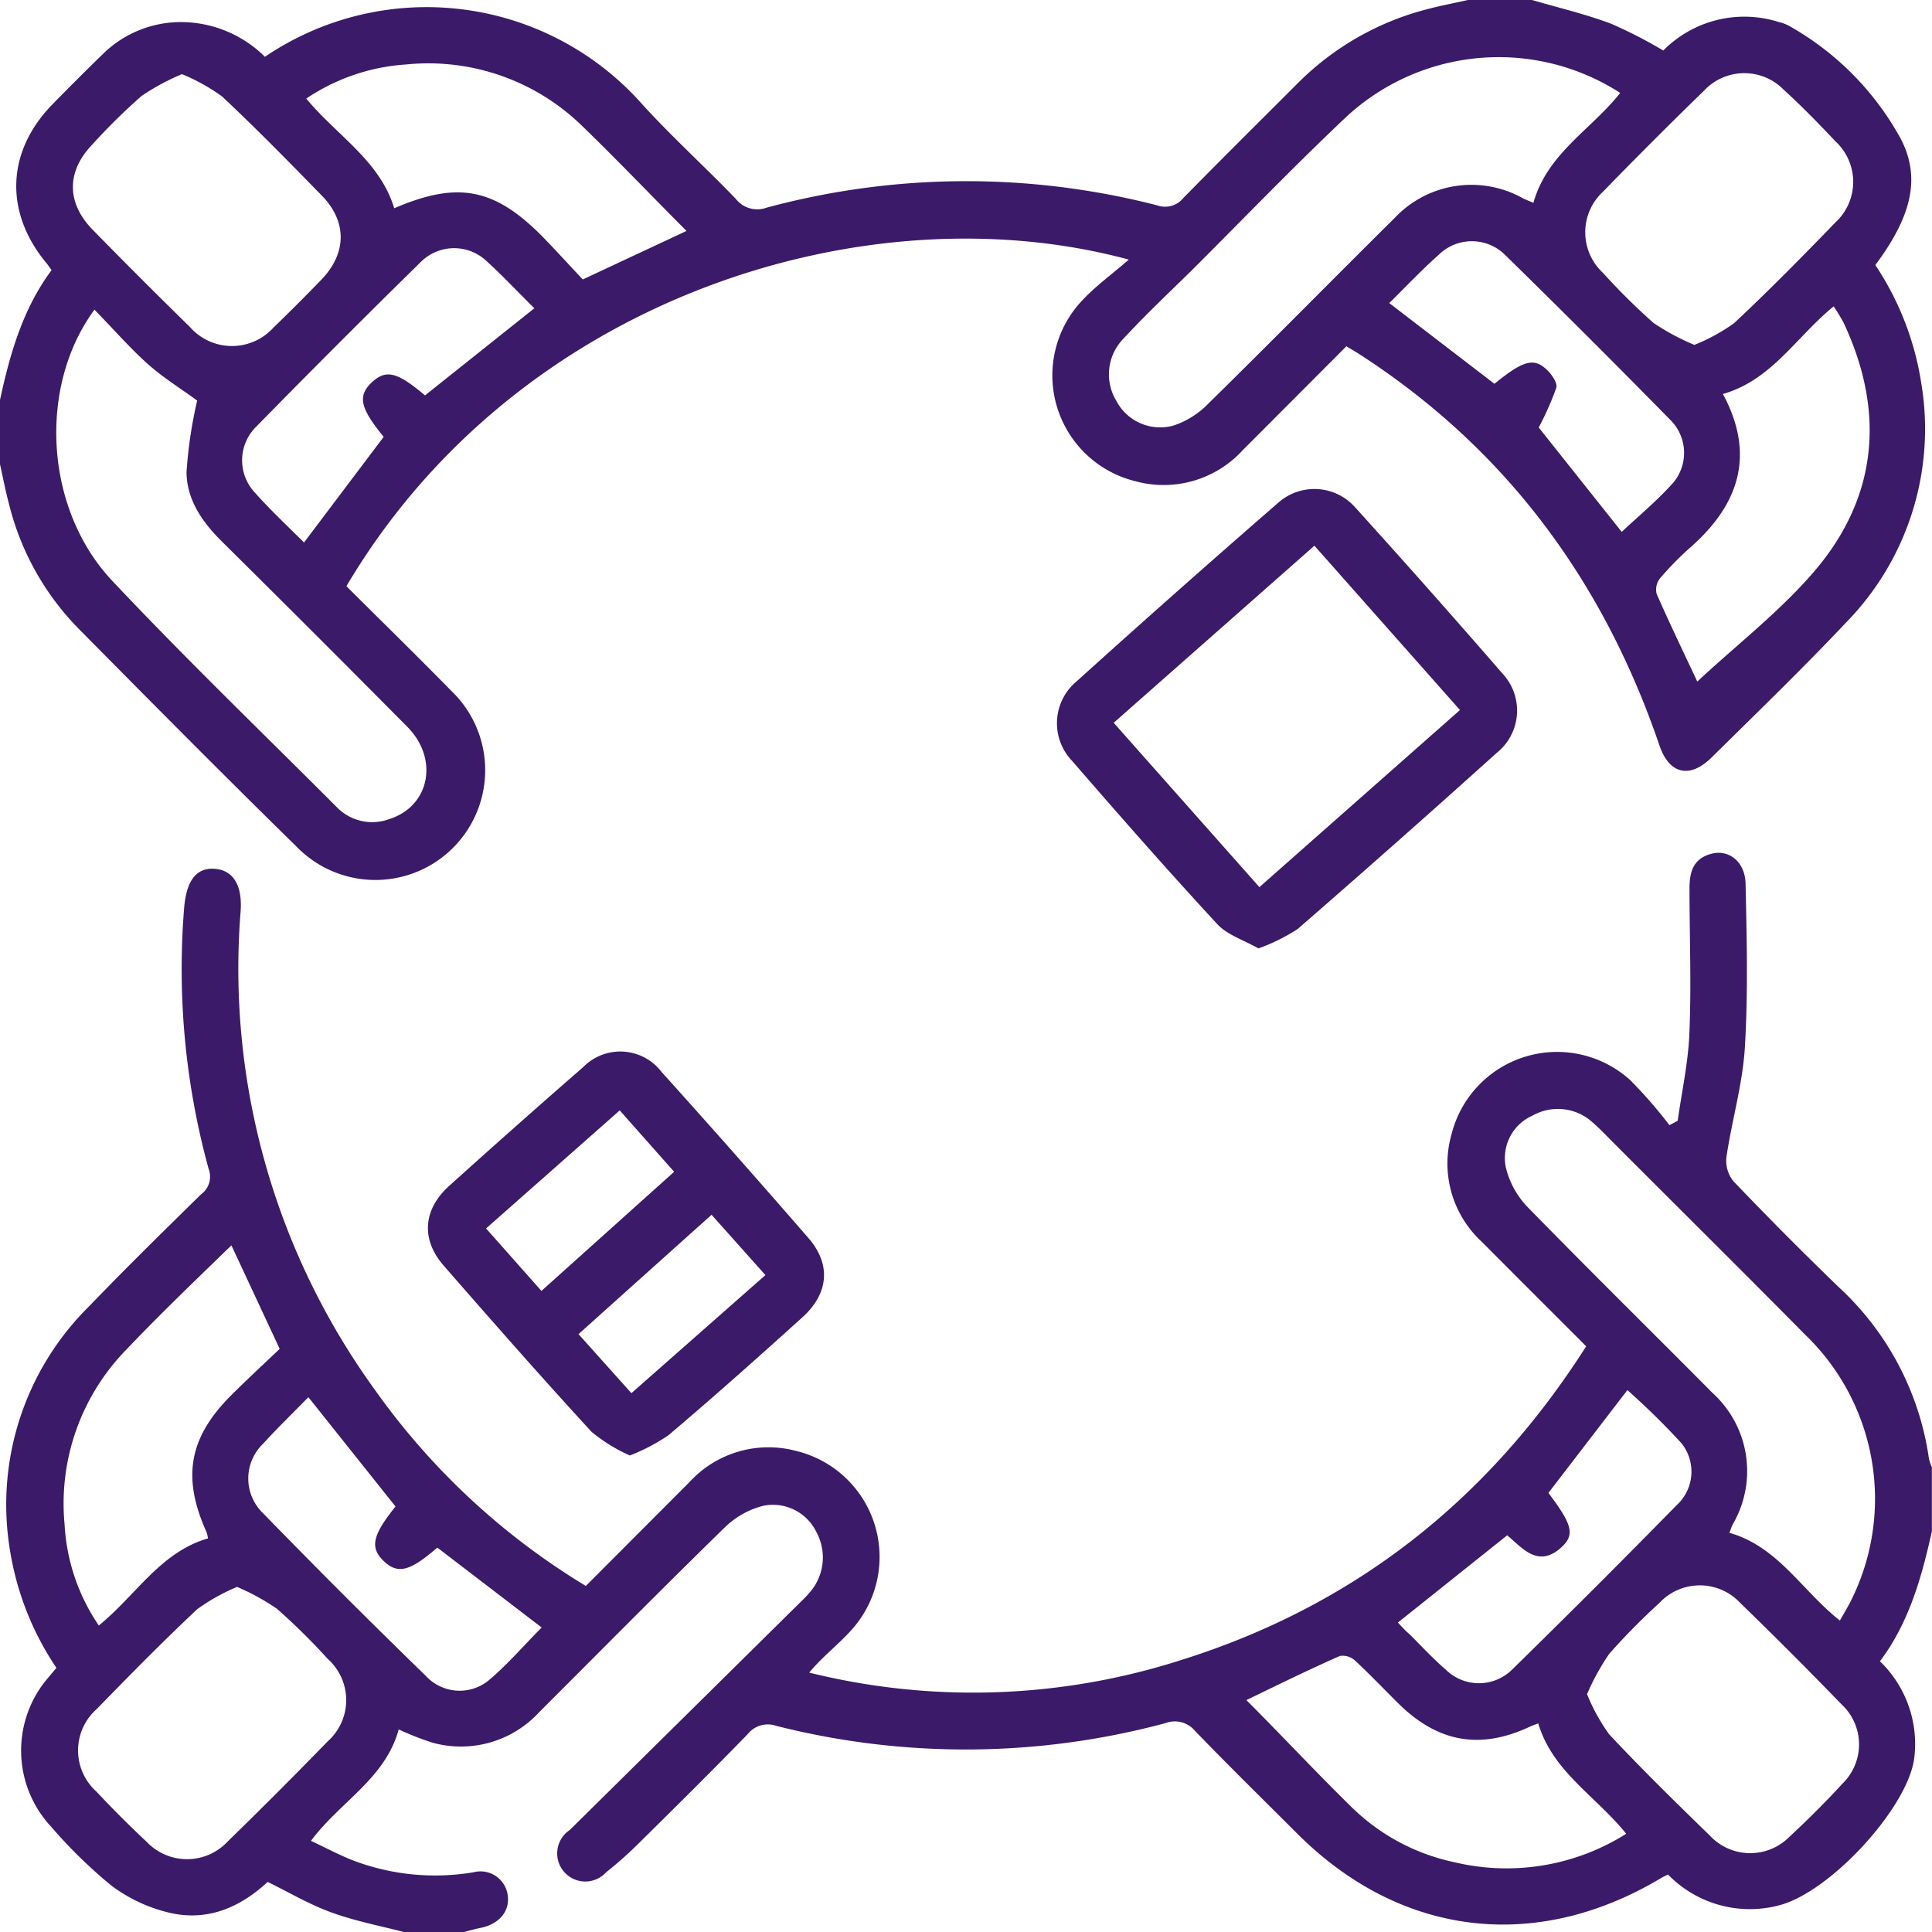
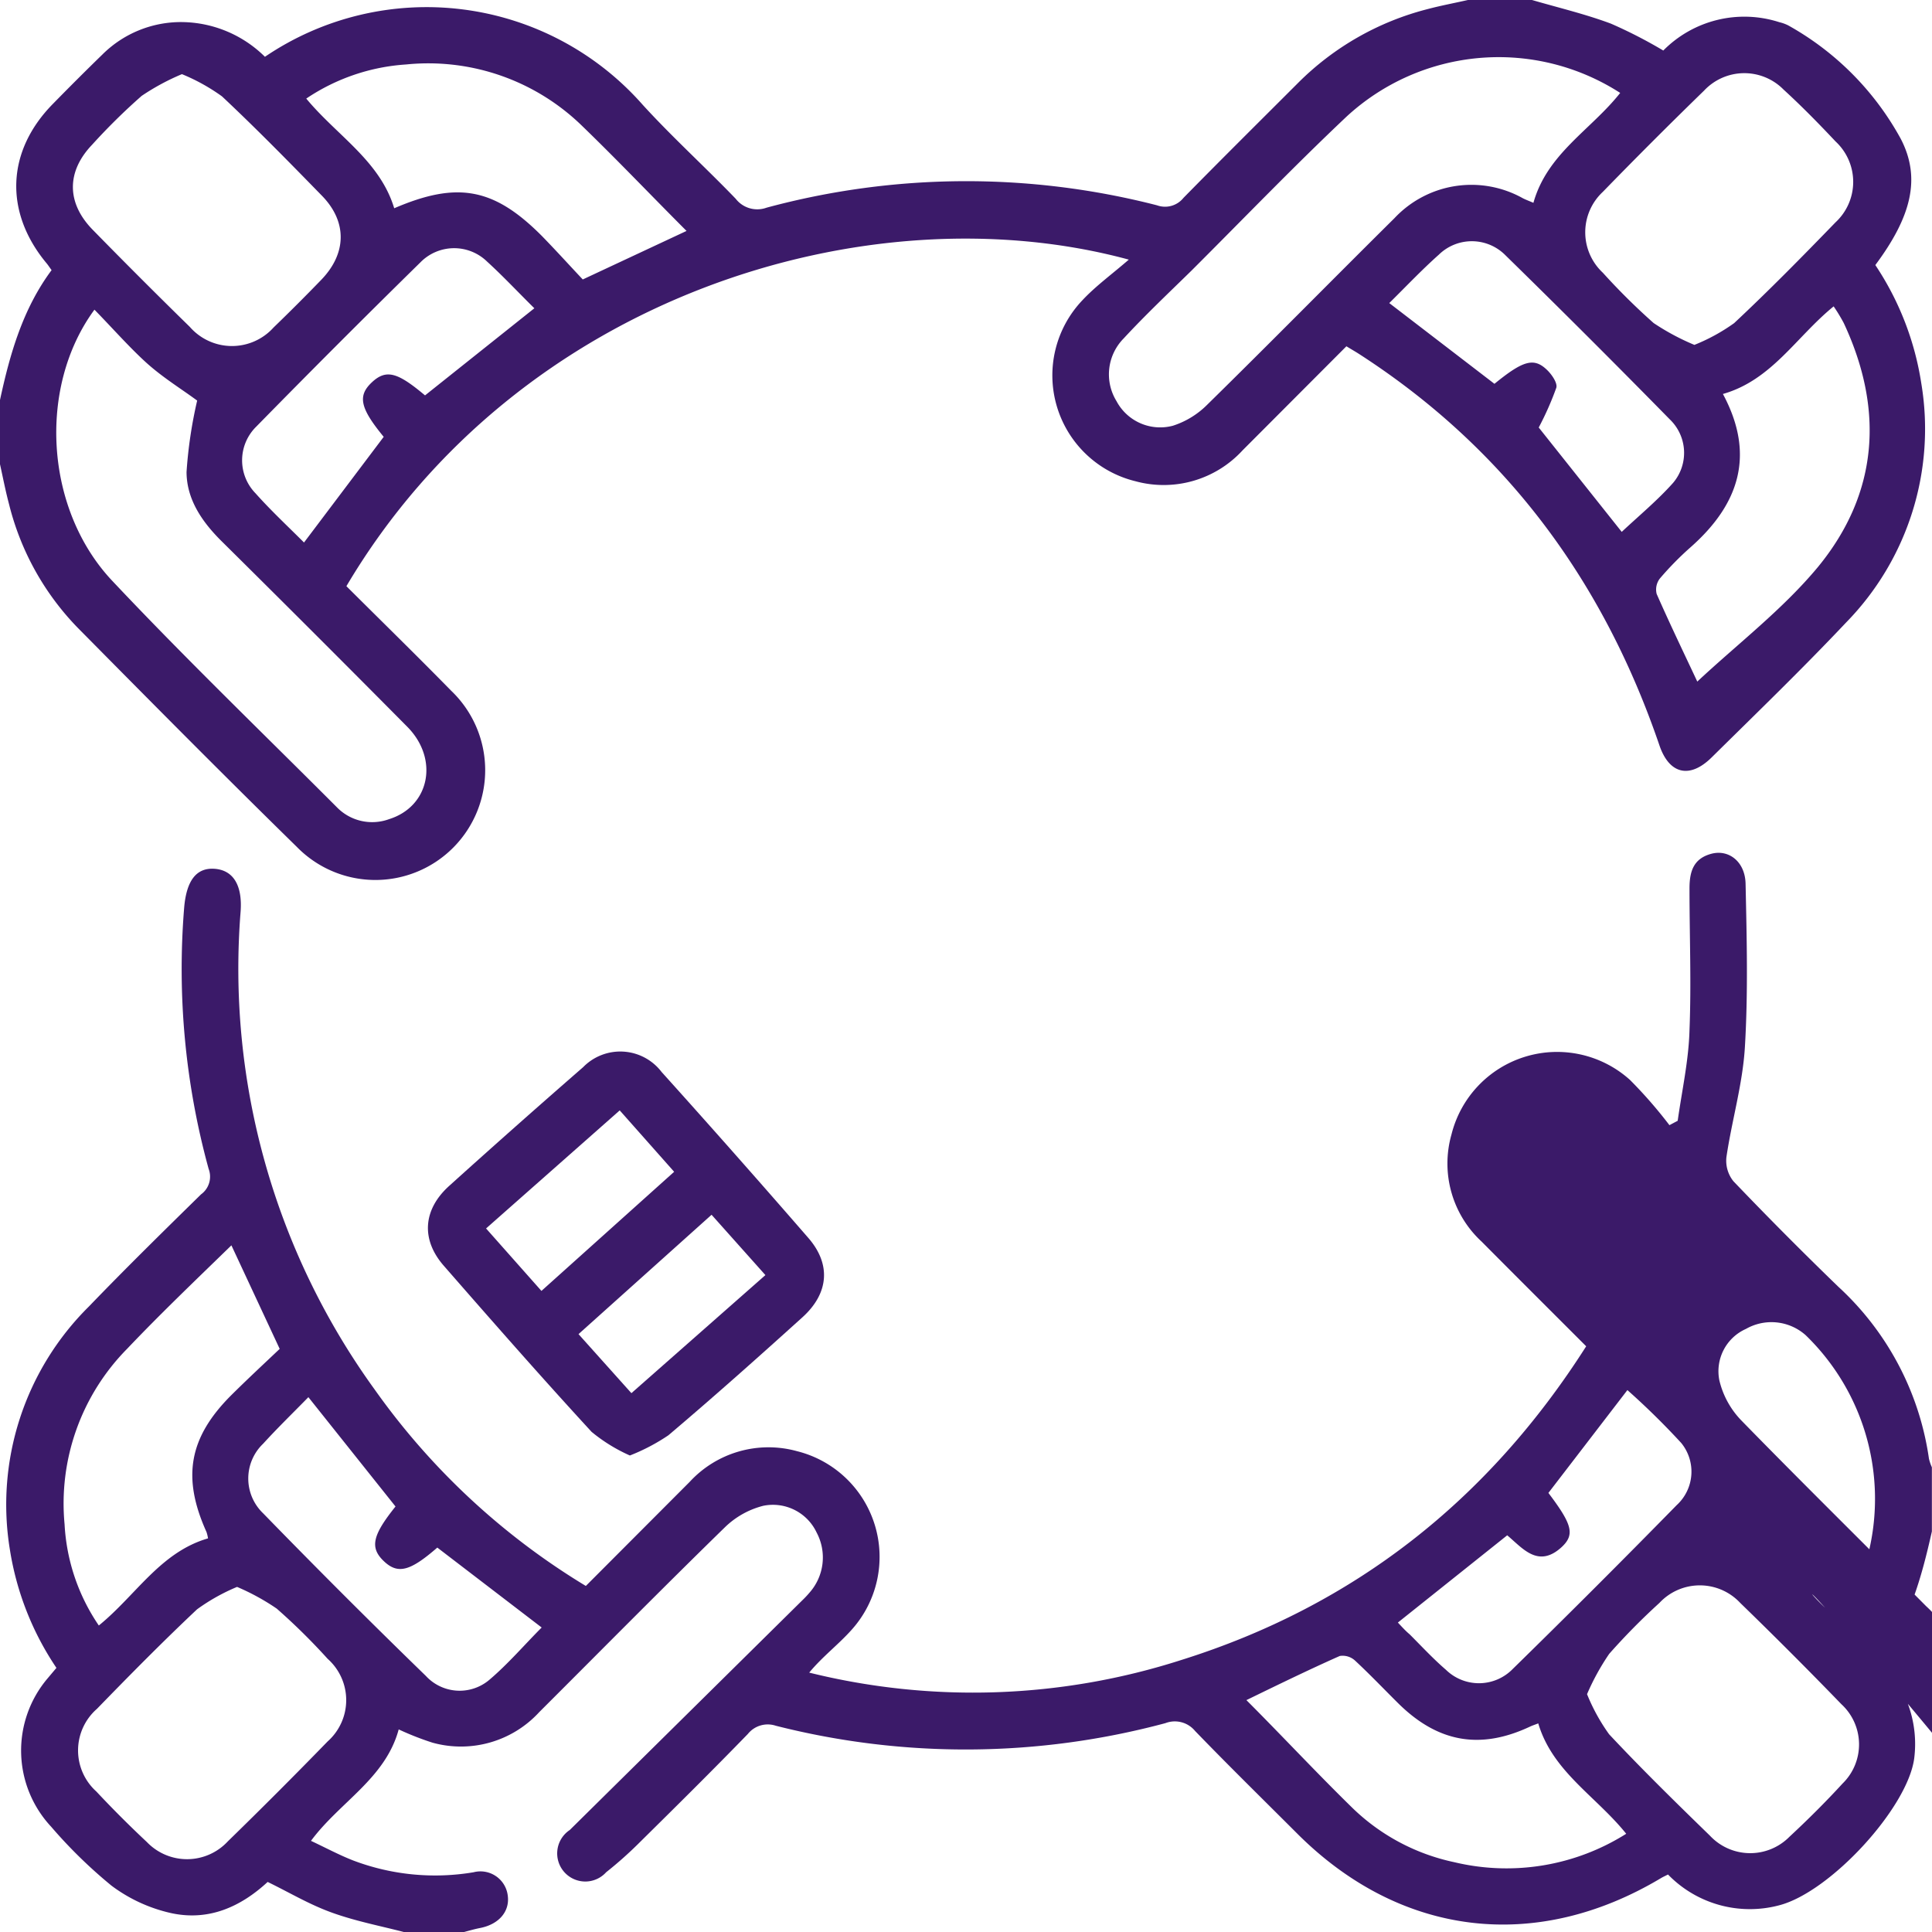
<svg xmlns="http://www.w3.org/2000/svg" viewBox="0 0 163.64 163.64">
  <title>2i</title>
  <g id="Camada_2" data-name="Camada 2">
    <g id="Camada_1-2" data-name="Camada 1">
-       <path d="M34.2,163.64c-2-.52-4-.9-6-1.61s-3.63-1.71-5.53-2.63c-2.27,2.1-5,3.35-8.22,2.63a13.22,13.22,0,0,1-5-2.31,40.89,40.89,0,0,1-5.12-5,9.45,9.45,0,0,1-.3-12.56l.75-.89a24.79,24.79,0,0,1-3.94-10,23.6,23.6,0,0,1,6.7-20.62c3.1-3.22,6.3-6.36,9.49-9.49A1.85,1.85,0,0,0,17.67,99a63.91,63.91,0,0,1-2.07-22.14c.2-2.3,1.05-3.4,2.61-3.27S20.54,75,20.38,77.2a60.78,60.78,0,0,0,11.36,40.5,59.85,59.85,0,0,0,17.88,16.63l8.8-8.82a9.07,9.07,0,0,1,9.07-2.6A9.23,9.23,0,0,1,72.17,138c-1.12,1.27-2.5,2.3-3.63,3.67a57.68,57.68,0,0,0,31.52-1.07c14.66-4.6,26-13.55,34.29-26.57-3-3-5.93-5.92-8.85-8.86a9,9,0,0,1-2.56-9.08,9.22,9.22,0,0,1,15.12-4.62,38.37,38.37,0,0,1,3.34,3.83l.7-.37c.36-2.56.93-5.1,1-7.67.16-4,0-8,0-12,0-1.46.34-2.53,1.83-2.94s2.88.66,2.92,2.53c.1,4.62.22,9.26-.06,13.87-.19,3.11-1.1,6.17-1.56,9.27a2.77,2.77,0,0,0,.59,2.06q4.36,4.56,8.9,8.95a24.46,24.46,0,0,1,7.66,14.54,4,4,0,0,0,.25.74v5.43c-.87,3.89-1.93,7.72-4.4,11a9.72,9.72,0,0,1,2.9,8.25c-.58,4.2-7.12,11.31-11.44,12.42a9.66,9.66,0,0,1-9.41-2.61c-.23.12-.42.2-.6.31-10.61,6.34-22.06,4.95-30.78-3.75-2.9-2.9-5.83-5.77-8.68-8.72a2.22,2.22,0,0,0-2.51-.66,65.28,65.28,0,0,1-33,.22,2.16,2.16,0,0,0-2.37.7c-3,3.09-6.07,6.13-9.14,9.16a33.25,33.25,0,0,1-2.86,2.55A2.38,2.38,0,1,1,48.26,155l19.66-19.42c.23-.22.45-.45.66-.7a4.49,4.49,0,0,0,.59-5.07,4.09,4.09,0,0,0-4.52-2.27,7.19,7.19,0,0,0-3.24,1.81c-5.3,5.17-10.5,10.44-15.74,15.67a9,9,0,0,1-9.05,2.58,24.36,24.36,0,0,1-2.85-1.12c-1.13,4.17-5,6.15-7.43,9.44,1.26.59,2.39,1.2,3.57,1.66a19.57,19.57,0,0,0,10.2,1,2.33,2.33,0,0,1,2.9,2c.17,1.33-.76,2.41-2.34,2.72-.46.09-.91.22-1.36.34Zm121.64-26.38c.39-.7.73-1.24,1-1.81a19.29,19.29,0,0,0-3.9-22.36c-5.39-5.45-10.84-10.85-16.26-16.28-.6-.6-1.19-1.23-1.83-1.78a4.36,4.36,0,0,0-5.06-.53,3.92,3.92,0,0,0-2.25,4.36,7.3,7.3,0,0,0,1.85,3.38c5.17,5.3,10.45,10.49,15.67,15.75a8.94,8.94,0,0,1,1.71,11.11c-.11.21-.18.44-.29.73C150.61,131,152.63,134.74,155.84,137.26ZM20.08,134.41a16.61,16.61,0,0,0-3.39,1.9c-2.9,2.73-5.7,5.57-8.48,8.43a4.68,4.68,0,0,0-.05,7q2.07,2.21,4.28,4.28a4.71,4.71,0,0,0,6.86-.06q4.28-4.17,8.45-8.46a4.68,4.68,0,0,0,0-7,52.7,52.7,0,0,0-4.31-4.25A19.43,19.43,0,0,0,20.08,134.41Zm114.34,9.08a16.14,16.14,0,0,0,1.87,3.4c2.76,2.95,5.65,5.78,8.54,8.59a4.67,4.67,0,0,0,6.73.1c1.56-1.45,3.07-2.95,4.5-4.51a4.63,4.63,0,0,0-.1-6.73q-4.21-4.35-8.56-8.57a4.68,4.68,0,0,0-6.85,0,55.62,55.62,0,0,0-4.25,4.31A20,20,0,0,0,134.42,143.5ZM23.69,114.25l-4.09-8.77c-3,2.92-6,5.78-8.83,8.76a18.65,18.65,0,0,0-5.3,14.87,16.77,16.77,0,0,0,2.9,8.57c3.15-2.56,5.21-6.21,9.25-7.38a3.26,3.26,0,0,0-.13-.54c-2.09-4.63-1.49-8,2.09-11.58C20.95,116.82,22.35,115.52,23.69,114.25ZM105.57,144c3,3,5.93,6.15,9,9.15a17.6,17.6,0,0,0,8.62,4.58,19,19,0,0,0,14.55-2.41c-2.55-3.18-6.24-5.26-7.45-9.35-.3.12-.5.18-.69.27-4.25,2-7.85,1.33-11.2-2-1.21-1.2-2.38-2.43-3.63-3.59a1.55,1.55,0,0,0-1.29-.39C110.8,141.45,108.18,142.73,105.57,144Zm12.83-6.57c.32.34.64.7,1,1,1,1,2,2.08,3.07,3a4,4,0,0,0,5.66-.07q7-6.85,13.89-13.88a3.84,3.84,0,0,0,.38-5.26,63,63,0,0,0-4.56-4.48l-6.69,8.71c2,2.65,2.27,3.52,1.12,4.59-2,1.83-3.32.07-4.61-1ZM26.12,118.34c-1.32,1.35-2.62,2.61-3.83,3.94a4.08,4.08,0,0,0,0,5.9q6.81,7,13.78,13.77a3.89,3.89,0,0,0,5.39.32c1.59-1.35,3-3,4.42-4.42l-8.84-6.77c-2.3,2-3.34,2.29-4.54,1.14s-.94-2.2,1-4.62Z" fill="#3b1a69" />
+       <path d="M34.2,163.64c-2-.52-4-.9-6-1.61s-3.63-1.71-5.53-2.63c-2.27,2.1-5,3.35-8.22,2.63a13.22,13.22,0,0,1-5-2.31,40.89,40.89,0,0,1-5.12-5,9.45,9.45,0,0,1-.3-12.56l.75-.89a24.79,24.79,0,0,1-3.94-10,23.6,23.6,0,0,1,6.7-20.62c3.1-3.22,6.3-6.36,9.49-9.49A1.85,1.85,0,0,0,17.67,99a63.91,63.91,0,0,1-2.07-22.14c.2-2.3,1.05-3.4,2.61-3.27S20.54,75,20.38,77.2a60.78,60.78,0,0,0,11.36,40.5,59.85,59.85,0,0,0,17.88,16.63l8.8-8.82a9.07,9.07,0,0,1,9.07-2.6A9.23,9.23,0,0,1,72.17,138c-1.12,1.27-2.5,2.3-3.63,3.67a57.68,57.68,0,0,0,31.52-1.07c14.66-4.6,26-13.55,34.29-26.57-3-3-5.93-5.92-8.85-8.86a9,9,0,0,1-2.56-9.08,9.22,9.22,0,0,1,15.12-4.62,38.37,38.37,0,0,1,3.34,3.83l.7-.37c.36-2.56.93-5.1,1-7.67.16-4,0-8,0-12,0-1.46.34-2.53,1.83-2.94s2.88.66,2.92,2.53c.1,4.62.22,9.26-.06,13.87-.19,3.11-1.1,6.17-1.56,9.27a2.77,2.77,0,0,0,.59,2.06q4.36,4.56,8.9,8.95a24.46,24.46,0,0,1,7.66,14.54,4,4,0,0,0,.25.74v5.43c-.87,3.89-1.93,7.72-4.4,11a9.72,9.72,0,0,1,2.9,8.25c-.58,4.2-7.12,11.31-11.44,12.42a9.66,9.66,0,0,1-9.41-2.61c-.23.12-.42.2-.6.31-10.61,6.34-22.06,4.95-30.78-3.75-2.9-2.9-5.83-5.77-8.68-8.72a2.22,2.22,0,0,0-2.51-.66,65.28,65.28,0,0,1-33,.22,2.16,2.16,0,0,0-2.37.7c-3,3.09-6.07,6.13-9.14,9.16a33.25,33.25,0,0,1-2.86,2.55A2.38,2.38,0,1,1,48.26,155l19.66-19.42c.23-.22.45-.45.66-.7a4.49,4.49,0,0,0,.59-5.07,4.09,4.09,0,0,0-4.52-2.27,7.19,7.19,0,0,0-3.24,1.81c-5.3,5.17-10.5,10.44-15.74,15.67a9,9,0,0,1-9.05,2.58,24.36,24.36,0,0,1-2.85-1.12c-1.13,4.17-5,6.15-7.43,9.44,1.26.59,2.39,1.2,3.57,1.66a19.57,19.57,0,0,0,10.2,1,2.33,2.33,0,0,1,2.9,2c.17,1.33-.76,2.41-2.34,2.72-.46.09-.91.22-1.36.34Zm121.64-26.38c.39-.7.73-1.24,1-1.81a19.29,19.29,0,0,0-3.9-22.36a4.36,4.36,0,0,0-5.06-.53,3.92,3.92,0,0,0-2.25,4.36,7.3,7.3,0,0,0,1.85,3.38c5.17,5.3,10.45,10.49,15.67,15.75a8.94,8.94,0,0,1,1.71,11.11c-.11.21-.18.44-.29.73C150.61,131,152.63,134.74,155.84,137.26ZM20.08,134.41a16.61,16.61,0,0,0-3.39,1.9c-2.9,2.73-5.7,5.57-8.48,8.43a4.68,4.68,0,0,0-.05,7q2.07,2.21,4.28,4.28a4.71,4.71,0,0,0,6.86-.06q4.28-4.17,8.45-8.46a4.68,4.68,0,0,0,0-7,52.7,52.7,0,0,0-4.31-4.25A19.43,19.43,0,0,0,20.08,134.41Zm114.34,9.08a16.14,16.14,0,0,0,1.87,3.4c2.76,2.95,5.65,5.78,8.54,8.59a4.67,4.67,0,0,0,6.73.1c1.56-1.45,3.07-2.95,4.5-4.51a4.63,4.63,0,0,0-.1-6.73q-4.21-4.35-8.56-8.57a4.68,4.68,0,0,0-6.85,0,55.62,55.62,0,0,0-4.25,4.31A20,20,0,0,0,134.42,143.5ZM23.69,114.25l-4.09-8.77c-3,2.92-6,5.78-8.83,8.76a18.65,18.65,0,0,0-5.3,14.87,16.77,16.77,0,0,0,2.9,8.57c3.15-2.56,5.21-6.21,9.25-7.38a3.26,3.26,0,0,0-.13-.54c-2.09-4.63-1.49-8,2.09-11.58C20.95,116.82,22.35,115.52,23.69,114.25ZM105.57,144c3,3,5.93,6.15,9,9.15a17.6,17.6,0,0,0,8.62,4.58,19,19,0,0,0,14.55-2.41c-2.55-3.18-6.24-5.26-7.45-9.35-.3.12-.5.18-.69.27-4.25,2-7.85,1.33-11.2-2-1.21-1.2-2.38-2.43-3.63-3.59a1.55,1.55,0,0,0-1.29-.39C110.8,141.45,108.18,142.73,105.57,144Zm12.83-6.57c.32.34.64.7,1,1,1,1,2,2.08,3.07,3a4,4,0,0,0,5.66-.07q7-6.85,13.89-13.88a3.84,3.84,0,0,0,.38-5.26,63,63,0,0,0-4.56-4.48l-6.69,8.71c2,2.65,2.27,3.52,1.12,4.59-2,1.83-3.32.07-4.61-1ZM26.12,118.34c-1.32,1.35-2.62,2.61-3.83,3.94a4.08,4.08,0,0,0,0,5.9q6.81,7,13.78,13.77a3.89,3.89,0,0,0,5.39.32c1.59-1.35,3-3,4.42-4.42l-8.84-6.77c-2.3,2-3.34,2.29-4.54,1.14s-.94-2.2,1-4.62Z" fill="#3b1a69" />
      <path d="M129.76,0c2.23.65,4.51,1.19,6.68,2a39.66,39.66,0,0,1,4.44,2.28,9.65,9.65,0,0,1,9.83-2.4,3.4,3.4,0,0,1,.75.27,24.38,24.38,0,0,1,9.53,9.6c1.75,3.36.88,6.63-2.15,10.7a24.8,24.8,0,0,1,3.89,10,23.44,23.44,0,0,1-6.36,20.27c-3.69,3.91-7.56,7.65-11.39,11.43-1.86,1.84-3.59,1.42-4.42-1-4.75-13.92-13-25.14-25.45-33.17-.31-.2-.63-.38-1.07-.65l-8.8,8.82a9.07,9.07,0,0,1-9.07,2.61,9.23,9.23,0,0,1-4.49-15.33c1.11-1.19,2.45-2.16,3.93-3.44C73.51,16,43.86,25.11,29.34,49.65c2.94,2.93,5.94,5.86,8.88,8.86A9.3,9.3,0,1,1,25.14,71.73C18.9,65.62,12.75,59.41,6.61,53.2A22.9,22.9,0,0,1,.77,42.72c-.3-1.12-.52-2.27-.77-3.4V33.88c.84-3.9,1.93-7.72,4.37-11-.2-.27-.31-.45-.45-.61C.34,17.94.55,12.79,4.48,8.8,5.86,7.39,7.25,6,8.67,4.62a9.43,9.43,0,0,1,6.77-2.75,10.14,10.14,0,0,1,7,2.94,24.39,24.39,0,0,1,32,4.07c2.51,2.75,5.28,5.26,7.87,7.95a2.31,2.31,0,0,0,2.62.76A64.87,64.87,0,0,1,98,17.39a2,2,0,0,0,2.24-.63c3.21-3.27,6.46-6.49,9.7-9.73A23.84,23.84,0,0,1,120.92.77c1.13-.3,2.27-.51,3.41-.77Zm7.47,7.87a19,19,0,0,0-23.17,2c-4.49,4.24-8.78,8.7-13.15,13.06C99,24.8,97,26.69,95.17,28.67a4.33,4.33,0,0,0-.6,5.31,4.19,4.19,0,0,0,4.77,2.08,7.21,7.21,0,0,0,2.92-1.79c5.32-5.22,10.55-10.54,15.85-15.79A8.93,8.93,0,0,1,129,16.8c.26.13.54.23.88.38C131.05,13,134.76,11,137.23,7.87ZM8,26.23c-4.82,6.55-4.21,16.94,1.54,23,6.17,6.55,12.66,12.8,19,19.15a4.17,4.17,0,0,0,4.42,1c3.43-1.07,4.25-5.09,1.53-7.83Q26.7,53.69,18.75,45.82c-1.65-1.64-2.94-3.53-2.95-5.84a37.84,37.84,0,0,1,.9-6.05c-1.35-1-3-2-4.44-3.33S9.46,27.72,8,26.23Zm135.47,3a15.89,15.89,0,0,0,3.41-1.86c2.95-2.76,5.78-5.64,8.59-8.54a4.67,4.67,0,0,0,0-6.85c-1.42-1.51-2.88-3-4.4-4.39a4.67,4.67,0,0,0-6.74.09q-4.34,4.22-8.57,8.57a4.68,4.68,0,0,0,0,6.85,55,55,0,0,0,4.3,4.26A20,20,0,0,0,143.51,29.21ZM15.41,6.28A19.63,19.63,0,0,0,12,8.12a52.16,52.16,0,0,0-4.2,4.14c-2.18,2.28-2.17,4.93.05,7.2q4.07,4.16,8.23,8.23a4.74,4.74,0,0,0,7.09.05q2.07-2,4.06-4.06c2.14-2.23,2.18-4.9.05-7.09-2.78-2.85-5.57-5.7-8.48-8.43A16.47,16.47,0,0,0,15.41,6.28ZM143.76,57.73C147.17,54.54,151,51.62,154,48c5.11-6.24,5.59-13.33,2.16-20.65a14.78,14.78,0,0,0-.85-1.4c-3.18,2.59-5.24,6.24-9.38,7.42,2.79,5.19,1.34,9.39-2.76,13A26.33,26.33,0,0,0,140.59,49a1.53,1.53,0,0,0-.27,1.31C141.47,52.92,142.72,55.51,143.76,57.73ZM49.36,23.67l8.79-4.11c-3-3-5.85-6-8.85-8.9a18.66,18.66,0,0,0-14.9-5.2,17.11,17.11,0,0,0-8.46,2.89c2.61,3.15,6.23,5.26,7.45,9.29,5.37-2.31,8.46-1.72,12.51,2.35C47.09,21.21,48.23,22.47,49.36,23.67Zm88,21.38c1.45-1.36,3-2.64,4.35-4.15a3.93,3.93,0,0,0-.29-5.39q-6.87-7-13.9-13.88a4,4,0,0,0-5.65-.06c-1.46,1.3-2.81,2.73-4.2,4.1l8.91,6.84c2.45-2,3.36-2.25,4.48-1.15.39.38.87,1.09.76,1.48a25.61,25.61,0,0,1-1.49,3.37ZM36,33.49l9.26-7.38c-1.38-1.36-2.65-2.72-4-3.95a4,4,0,0,0-5.66.07q-7,6.87-13.89,13.9a4,4,0,0,0-.07,5.65c1.3,1.46,2.74,2.8,4.11,4.17L32.5,37c-2-2.43-2.23-3.47-1-4.62S33.7,31.56,36,33.49Z" fill="#3b1a69" />
      <path d="M53.35,123.28a14,14,0,0,1-3.24-2c-4.25-4.62-8.39-9.34-12.52-14.07-1.95-2.23-1.76-4.76.45-6.76q5.63-5.08,11.35-10.06a4.4,4.4,0,0,1,6.65.41q6.25,6.94,12.38,14c2,2.26,1.79,4.74-.45,6.77-3.75,3.39-7.52,6.75-11.36,10A16.58,16.58,0,0,1,53.35,123.28Zm-.86-29.23-11.32,10,4.69,5.29L57.1,99.25ZM64.83,108l-4.56-5.11L49,113l4.48,5Z" fill="#3b1a69" />
-       <path d="M106.59,80.33c-1.22-.7-2.63-1.13-3.49-2.06-4.19-4.53-8.26-9.17-12.3-13.83a4.61,4.61,0,0,1,.39-6.73q8.47-7.65,17.08-15.13a4.61,4.61,0,0,1,6.5.38q6.34,7,12.49,14.09a4.59,4.59,0,0,1-.49,6.72q-8.36,7.53-16.85,14.91A15.76,15.76,0,0,1,106.59,80.33Zm17.07-20.19L111.33,46.22l-17,15,12.34,13.92Z" fill="#3b1a69" />
    </g>
  </g>
</svg>